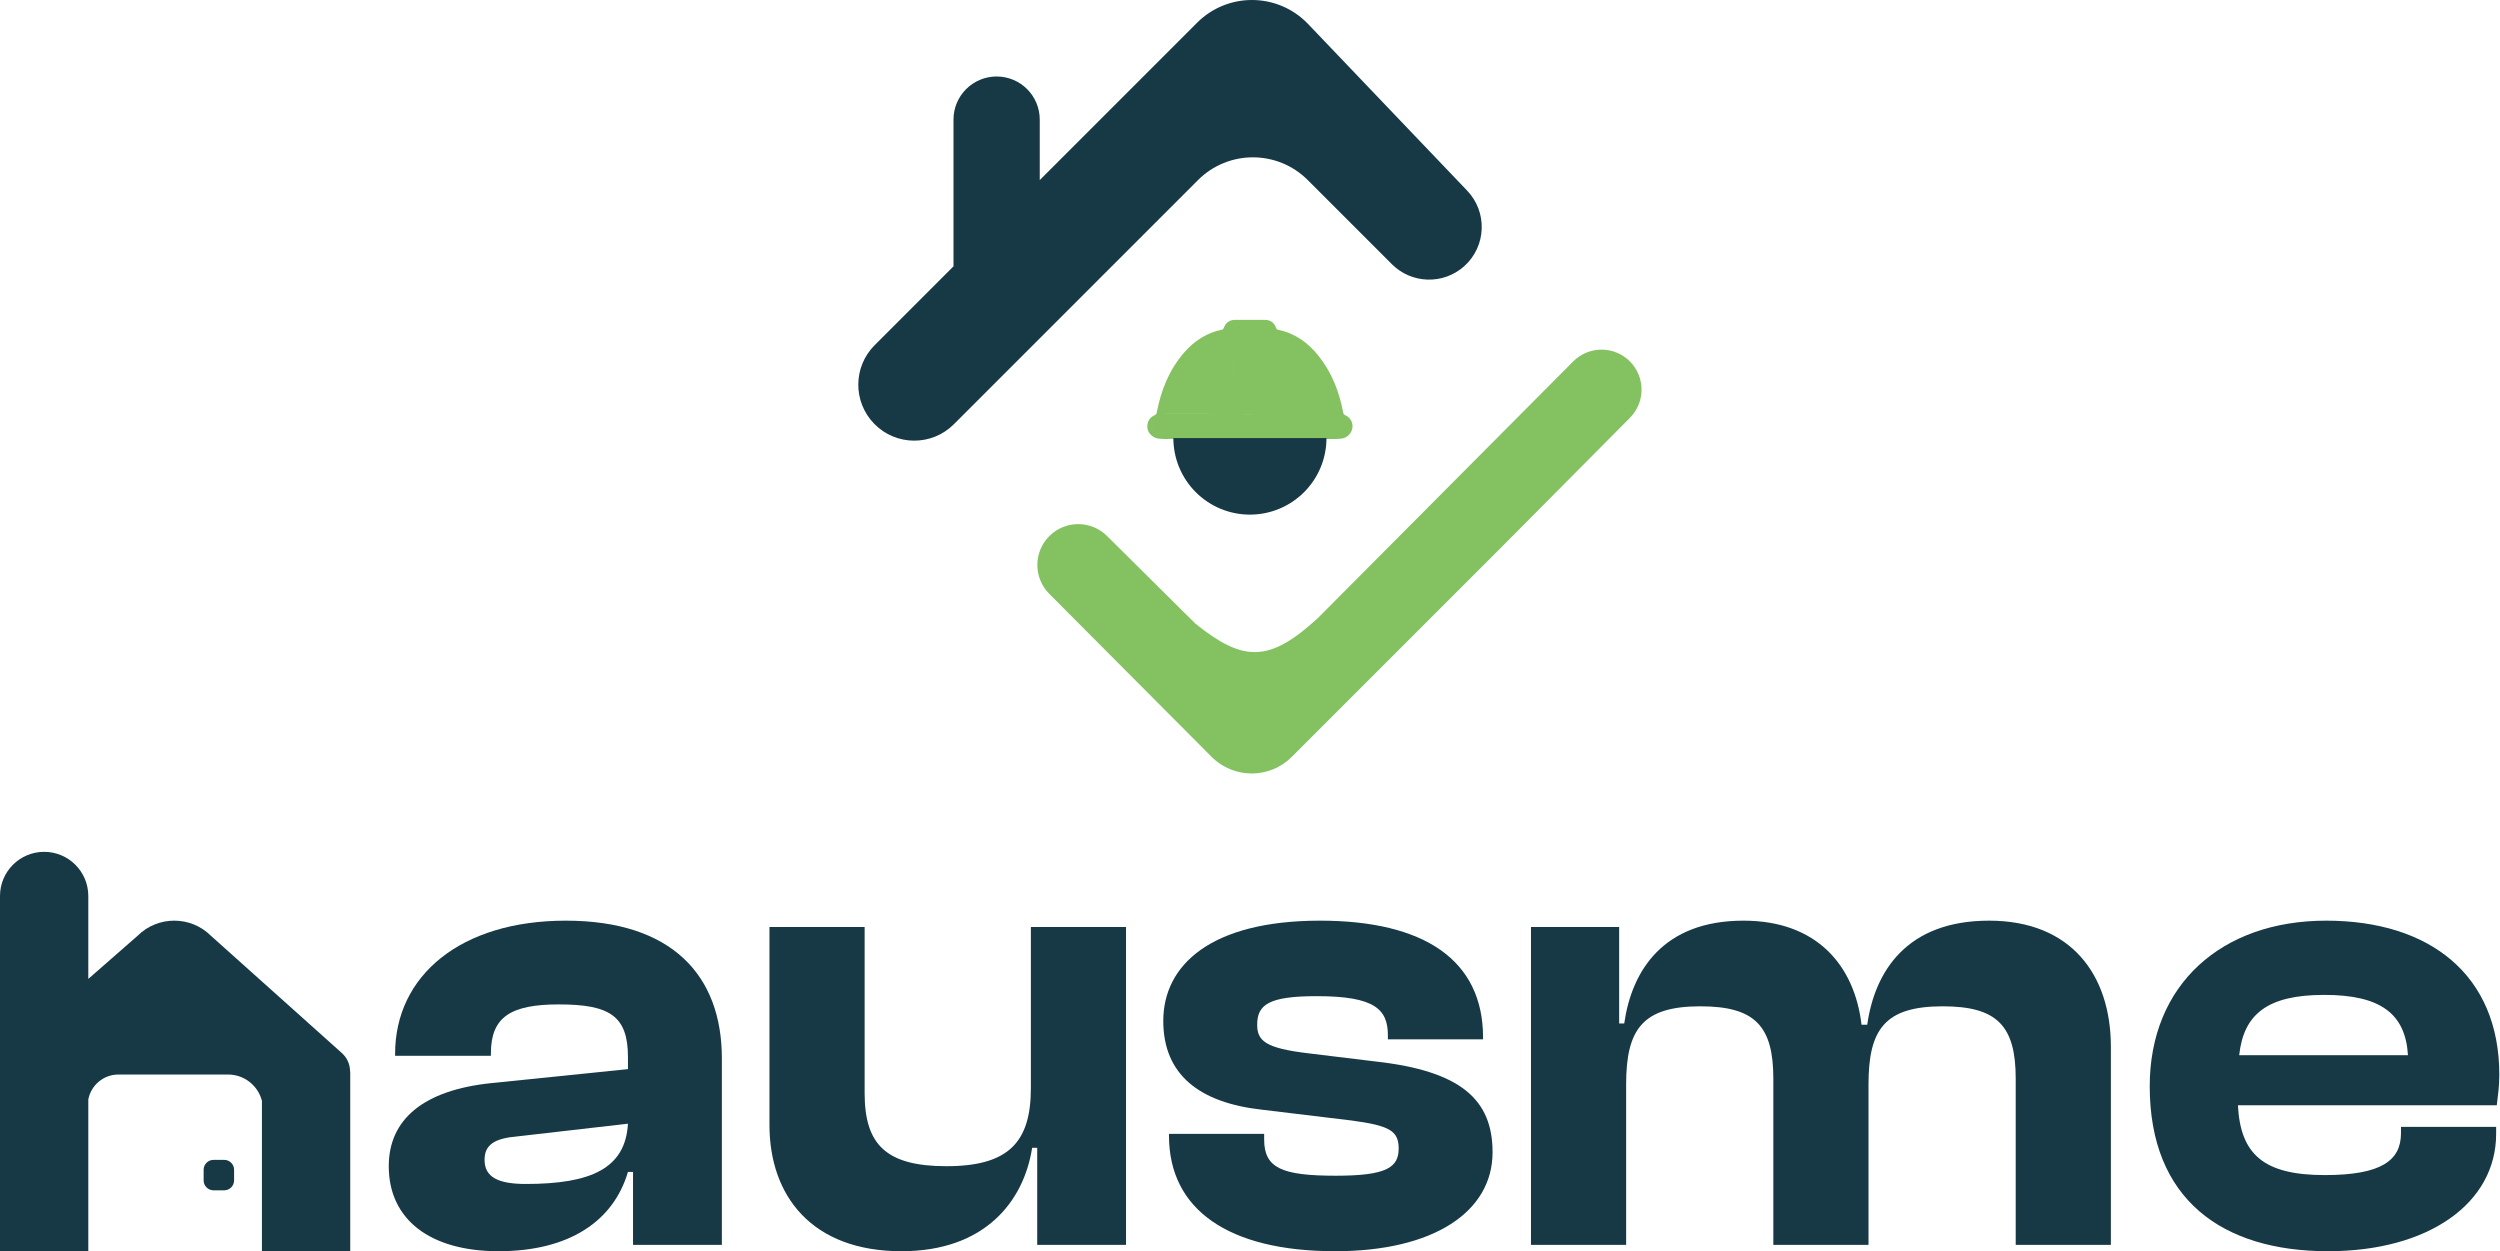
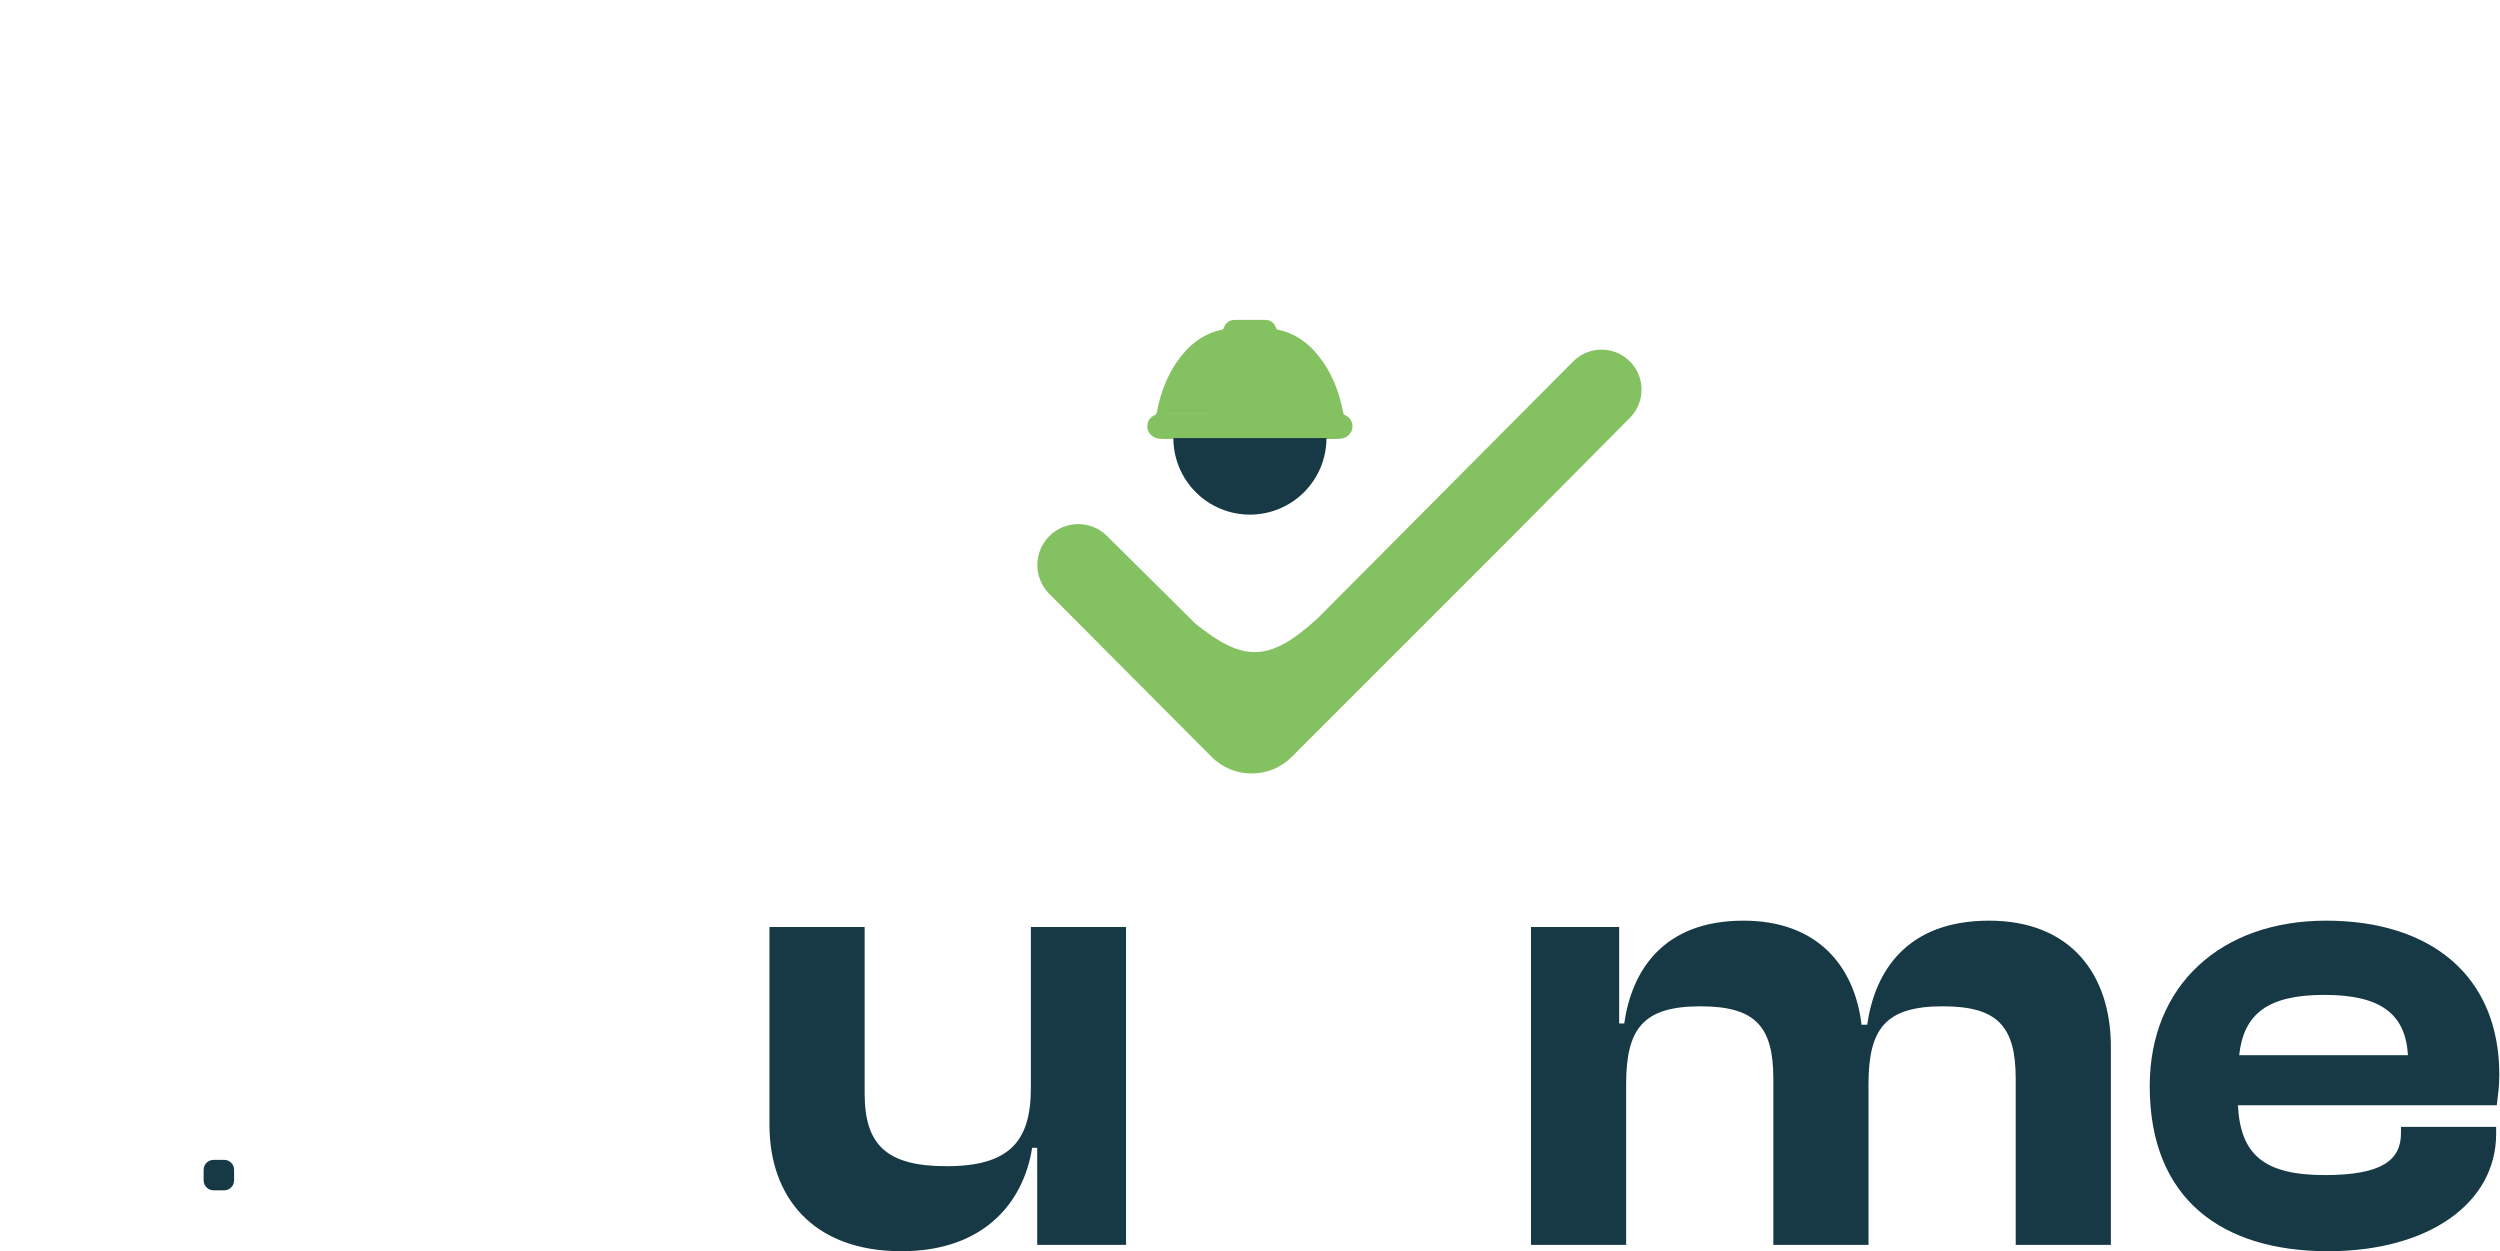
<svg xmlns="http://www.w3.org/2000/svg" width="1031" height="516" viewBox="0 0 1031 516" fill="none">
-   <path d="M205.59 516.003C234.634 516.003 252.95 503.705 258.968 483.296H261.062V513.386H297.694V436.459C297.694 402.182 277.023 379.68 233.326 379.68C190.152 379.68 162.94 402.182 162.94 434.628V435.413H202.45V434.366C202.45 419.452 210.562 414.218 230.448 414.218C251.38 414.218 258.968 418.928 258.968 435.936V440.907L202.712 446.664C174.715 449.542 160.324 461.578 160.324 480.941C160.324 502.92 177.331 516.003 205.59 516.003ZM199.834 478.324C199.834 472.045 204.02 469.428 213.44 468.643L258.968 463.41C257.922 481.988 243.53 488.267 216.841 488.267C205.329 488.267 199.834 485.389 199.834 478.324Z" fill="#163945" />
  <path d="M371.751 516.003C406.289 516.003 422.25 495.332 425.652 473.353H427.745V513.386H464.377V382.296H425.129V448.757C425.129 470.998 415.971 480.941 390.328 480.941C365.471 480.941 356.574 472.045 356.574 450.85V382.296H317.326V463.933C317.326 493.239 334.857 516.003 371.751 516.003Z" fill="#163945" />
-   <path d="M550.644 516.003C591.201 516.003 615.535 499.78 615.535 475.184C615.535 453.467 602.452 441.692 567.39 437.768L539.393 434.366C522.124 432.273 518.46 429.395 518.46 422.591C518.46 414.218 523.432 410.817 543.056 410.817C567.129 410.817 572.362 416.312 572.362 427.04V428.61H611.61V427.825C611.61 395.902 587.276 379.68 544.364 379.68C499.359 379.68 479.735 397.996 479.735 421.021C479.735 443.001 494.388 454.775 520.554 457.653L557.447 462.102C572.885 464.195 576.81 466.288 576.81 473.615C576.81 481.464 571.838 484.866 550.906 484.866C528.665 484.866 521.339 481.726 521.339 469.951V467.596H482.09V468.381C482.09 498.734 506.424 516.003 550.644 516.003Z" fill="#163945" />
  <path d="M670.62 513.386V447.187C670.62 424.423 677.423 415.003 701.234 415.003C723.736 415.003 731.324 423.115 731.324 444.832V513.386H770.573V447.187C770.573 424.423 777.376 415.003 801.187 415.003C823.689 415.003 831.277 423.115 831.277 444.832V513.386H870.526V431.749C870.526 401.921 854.042 379.68 820.288 379.68C786.534 379.68 773.19 400.351 770.05 422.591H767.695C764.817 398.257 749.379 379.68 719.027 379.68C686.058 379.68 672.975 400.089 669.835 422.068H667.742V382.296H631.371V513.386H670.62Z" fill="#163945" />
  <path d="M960.074 516.003C1001.68 516.003 1029.41 496.117 1029.41 467.596V464.718H990.164V467.335C990.164 478.586 982.053 484.604 958.766 484.604C933.385 484.604 923.965 475.969 922.919 455.822H1029.67C1030.2 451.374 1030.72 447.972 1030.72 443.262C1030.72 402.182 1002.2 379.68 959.289 379.68C916.116 379.68 886.548 406.107 886.548 447.972C886.548 494.547 916.377 516.003 960.074 516.003ZM958.504 410.294C981.53 410.294 991.996 417.882 993.043 435.151H923.442C925.274 418.143 935.217 410.294 958.504 410.294Z" fill="#163945" />
-   <path fill-rule="evenodd" clip-rule="evenodd" d="M0 369.505C0 359.449 8.152 351.297 18.208 351.297C28.265 351.297 36.417 359.449 36.417 369.505V403.701L56.684 385.963C65.067 377.58 78.657 377.58 87.039 385.963L140.967 434.261C143.272 436.326 144.387 439.14 144.369 441.934L144.434 441.938V516.002H108.017V453.966C106.416 447.736 100.763 443.132 94.034 443.132H48.843C42.658 443.132 37.51 447.575 36.417 453.443V516.002H0V369.505Z" fill="#163945" />
  <path d="M83.977 482.417C83.977 480.159 85.807 478.328 88.065 478.328H92.449C94.707 478.328 96.537 480.159 96.537 482.417V486.8C96.537 489.058 94.707 490.889 92.449 490.889H88.065C85.807 490.889 83.977 489.058 83.977 486.8V482.417Z" fill="#163945" />
-   <path d="M539.316 9.755L604.968 78.529C613.544 87.397 613.014 101.621 603.8 109.824C595.213 117.47 582.154 117.092 574.024 108.962L539.323 74.261C526.824 61.762 506.559 61.762 494.06 74.261L393.355 174.968C384.269 184.054 369.512 183.968 360.533 174.777C351.7 165.737 351.784 151.272 360.721 142.335L393.222 109.832V49.33C393.222 39.508 401.185 31.545 411.007 31.545C420.83 31.545 428.793 39.508 428.793 49.33V74.261L493.68 9.374C506.326 -3.272 526.882 -3.101 539.316 9.755Z" fill="#163945" />
  <path d="M432.716 244.891L499.651 312.108C508.767 321.263 523.583 321.278 532.718 312.143L593.199 251.662L619.159 225.702L672.226 172.262C678.554 165.841 678.553 155.53 672.226 149.11C665.809 142.599 655.32 142.549 648.842 149L543.392 254.991C523.524 273.179 512.891 273.179 493.024 257.23L456.629 221.141C450.076 214.525 439.4 214.479 432.789 221.036C426.172 227.6 426.14 238.287 432.716 244.891Z" fill="#84C161" />
  <path fill-rule="evenodd" clip-rule="evenodd" d="M550.925 181.034L550.923 181.051H548.954L548.955 181.037H546.975L546.974 181.051H483.975L483.974 181.044C483.912 181.037 483.854 181.029 483.8 181.021H483.8C483.695 181.006 483.601 180.993 483.51 180.991C483.226 180.988 482.942 180.989 482.607 180.99C482.419 180.99 482.215 180.991 481.987 180.991L481.993 181.051H479.785C479.67 180.979 479.513 180.95 479.288 180.959C478.055 181.005 476.85 180.855 475.763 180.19C474.054 179.146 473.068 177.648 473.164 175.621C473.261 173.58 474.312 172.072 476.178 171.225C476.75 170.964 476.954 170.638 477.064 170.059C478.809 160.904 482.18 152.479 488.364 145.369C492.539 140.572 497.64 137.229 503.971 135.953C504.239 135.899 504.568 135.588 504.665 135.32C505.444 133.1 507.01 131.917 509.351 131.91C513.462 131.896 517.569 131.892 521.68 131.914C523.968 131.924 525.544 133.143 526.277 135.313C526.367 135.581 526.688 135.91 526.953 135.964C533.913 137.361 539.325 141.211 543.675 146.645C549.173 153.508 552.29 161.448 553.903 170.027C554.01 170.588 554.167 170.96 554.757 171.217C556.887 172.15 558.056 174.299 557.727 176.494C557.384 178.749 555.554 180.569 553.277 180.869C552.745 180.936 552.215 180.963 551.672 180.991L551.672 180.991C551.426 181.004 551.177 181.017 550.925 181.034ZM478.895 170.728H480.128H498.534C499.732 170.728 500.239 171.014 500.257 171.686C500.262 171.845 500.238 171.983 500.183 172.101C500.241 171.981 500.267 171.84 500.263 171.677C500.245 171.002 499.734 170.719 498.54 170.719H480.134C479.78 170.727 479.43 170.727 478.897 170.727C480.786 161.735 483.844 153.526 489.718 146.836C483.843 153.523 480.784 161.734 478.895 170.728ZM501.677 152.392C501.918 152.057 501.817 151.611 501.603 151.144C500.371 148.463 499.152 145.777 497.933 143.089L497.933 143.089L497.314 141.725C497.208 141.491 497.111 141.253 497.008 141.002L497.008 141.002C496.972 140.913 496.935 140.823 496.897 140.732C496.895 140.733 496.892 140.735 496.89 140.736C496.938 140.851 496.984 140.963 497.029 141.073L497.029 141.073C497.122 141.3 497.212 141.519 497.308 141.733L497.308 141.734C498.734 144.876 500.161 148.018 501.597 151.153C501.81 151.616 501.91 152.058 501.677 152.392ZM509.33 157.949C509.465 157.704 509.471 157.377 509.421 157.028L509.42 157.022C508.856 153.078 508.291 149.133 507.72 145.189C507.576 144.194 507.428 143.2 507.28 142.205L507.28 142.203C507.038 140.579 506.796 138.955 506.572 137.328C506.434 136.329 506.583 135.526 506.994 134.945C506.579 135.527 506.427 136.332 506.566 137.336C506.79 138.943 507.028 140.548 507.266 142.152C507.416 143.167 507.567 144.182 507.714 145.197C508.286 149.143 508.85 153.089 509.415 157.035L509.415 157.036L509.415 157.037C509.464 157.382 509.46 157.705 509.33 157.949ZM523.349 157.812C523.421 157.65 523.468 157.461 523.498 157.257C523.863 154.74 524.226 152.224 524.588 149.707L524.588 149.706C524.951 147.188 525.314 144.67 525.679 142.15C525.804 141.286 525.933 140.421 526.066 139.534L526.066 139.533L526.066 139.531C526.149 138.978 526.233 138.416 526.318 137.841C526.316 137.841 526.314 137.841 526.313 137.84C526.228 138.419 526.143 138.983 526.06 139.539L526.06 139.542L526.06 139.543C525.927 140.429 525.798 141.294 525.673 142.159C524.944 147.195 524.218 152.229 523.493 157.265C523.464 157.466 523.419 157.652 523.349 157.812ZM530.964 152.328C531.029 152.236 531.088 152.132 531.141 152.017C531.779 150.625 532.409 149.229 533.038 147.834L533.038 147.833C533.325 147.196 533.613 146.558 533.901 145.922C534.191 145.281 534.482 144.64 534.783 143.978C535.103 143.272 535.434 142.543 535.787 141.763C535.787 141.763 535.786 141.762 535.786 141.762C535.096 143.281 534.495 144.604 533.895 145.93C533.608 146.564 533.322 147.199 533.035 147.834L533.032 147.842L533.031 147.844C532.402 149.239 531.773 150.634 531.135 152.025C531.084 152.137 531.027 152.238 530.964 152.328ZM551.936 170.784H550.823H532.507L532.346 170.784C532.131 170.783 531.917 170.782 531.702 170.791C531.361 170.805 531.087 170.914 530.914 171.117C531.087 170.919 531.359 170.813 531.696 170.799C531.911 170.791 532.125 170.791 532.34 170.792L532.501 170.792H550.818H551.936C551.936 170.789 551.936 170.787 551.936 170.784ZM555.309 177.483C554.744 178.335 553.738 178.927 552.589 179.027C552.361 179.046 552.131 179.044 551.901 179.043H551.901C551.833 179.042 551.764 179.041 551.696 179.041C527.541 179.041 503.384 179.041 479.229 179.034C478.668 179.034 478.089 179.002 477.553 178.859C476.012 178.455 474.979 176.968 475.161 175.52C475.247 174.834 475.522 174.228 475.936 173.752C475.519 174.228 475.241 174.837 475.155 175.529C474.973 176.976 476.01 178.46 477.547 178.867C478.083 179.01 478.662 179.042 479.223 179.042C503.365 179.05 527.51 179.05 551.651 179.05H551.69C551.758 179.05 551.827 179.05 551.895 179.051H551.895C552.125 179.053 552.355 179.055 552.583 179.035C553.739 178.935 554.746 178.34 555.309 177.483ZM513.363 170.777C512.898 170.785 512.551 170.983 512.423 171.36C512.547 170.975 512.897 170.773 513.368 170.762C514.765 170.734 516.167 170.734 517.564 170.759C518.176 170.77 518.612 171.084 518.587 171.749C518.583 171.84 518.571 171.924 518.552 172C518.569 171.928 518.579 171.849 518.582 171.764C518.607 171.095 518.167 170.784 517.56 170.774C516.162 170.749 514.761 170.749 513.363 170.777Z" fill="#84C161" />
  <path d="M547.038 180.66C547.038 184.806 546.221 188.912 544.635 192.742C543.048 196.572 540.723 200.053 537.791 202.985C534.859 205.916 531.379 208.242 527.548 209.828C523.718 211.415 519.613 212.232 515.467 212.232C511.32 212.232 507.215 211.415 503.385 209.828C499.554 208.242 496.074 205.916 493.142 202.985C490.21 200.053 487.885 196.572 486.298 192.742C484.712 188.912 483.895 184.806 483.895 180.66L515.467 180.66H547.038Z" fill="#163945" />
</svg>